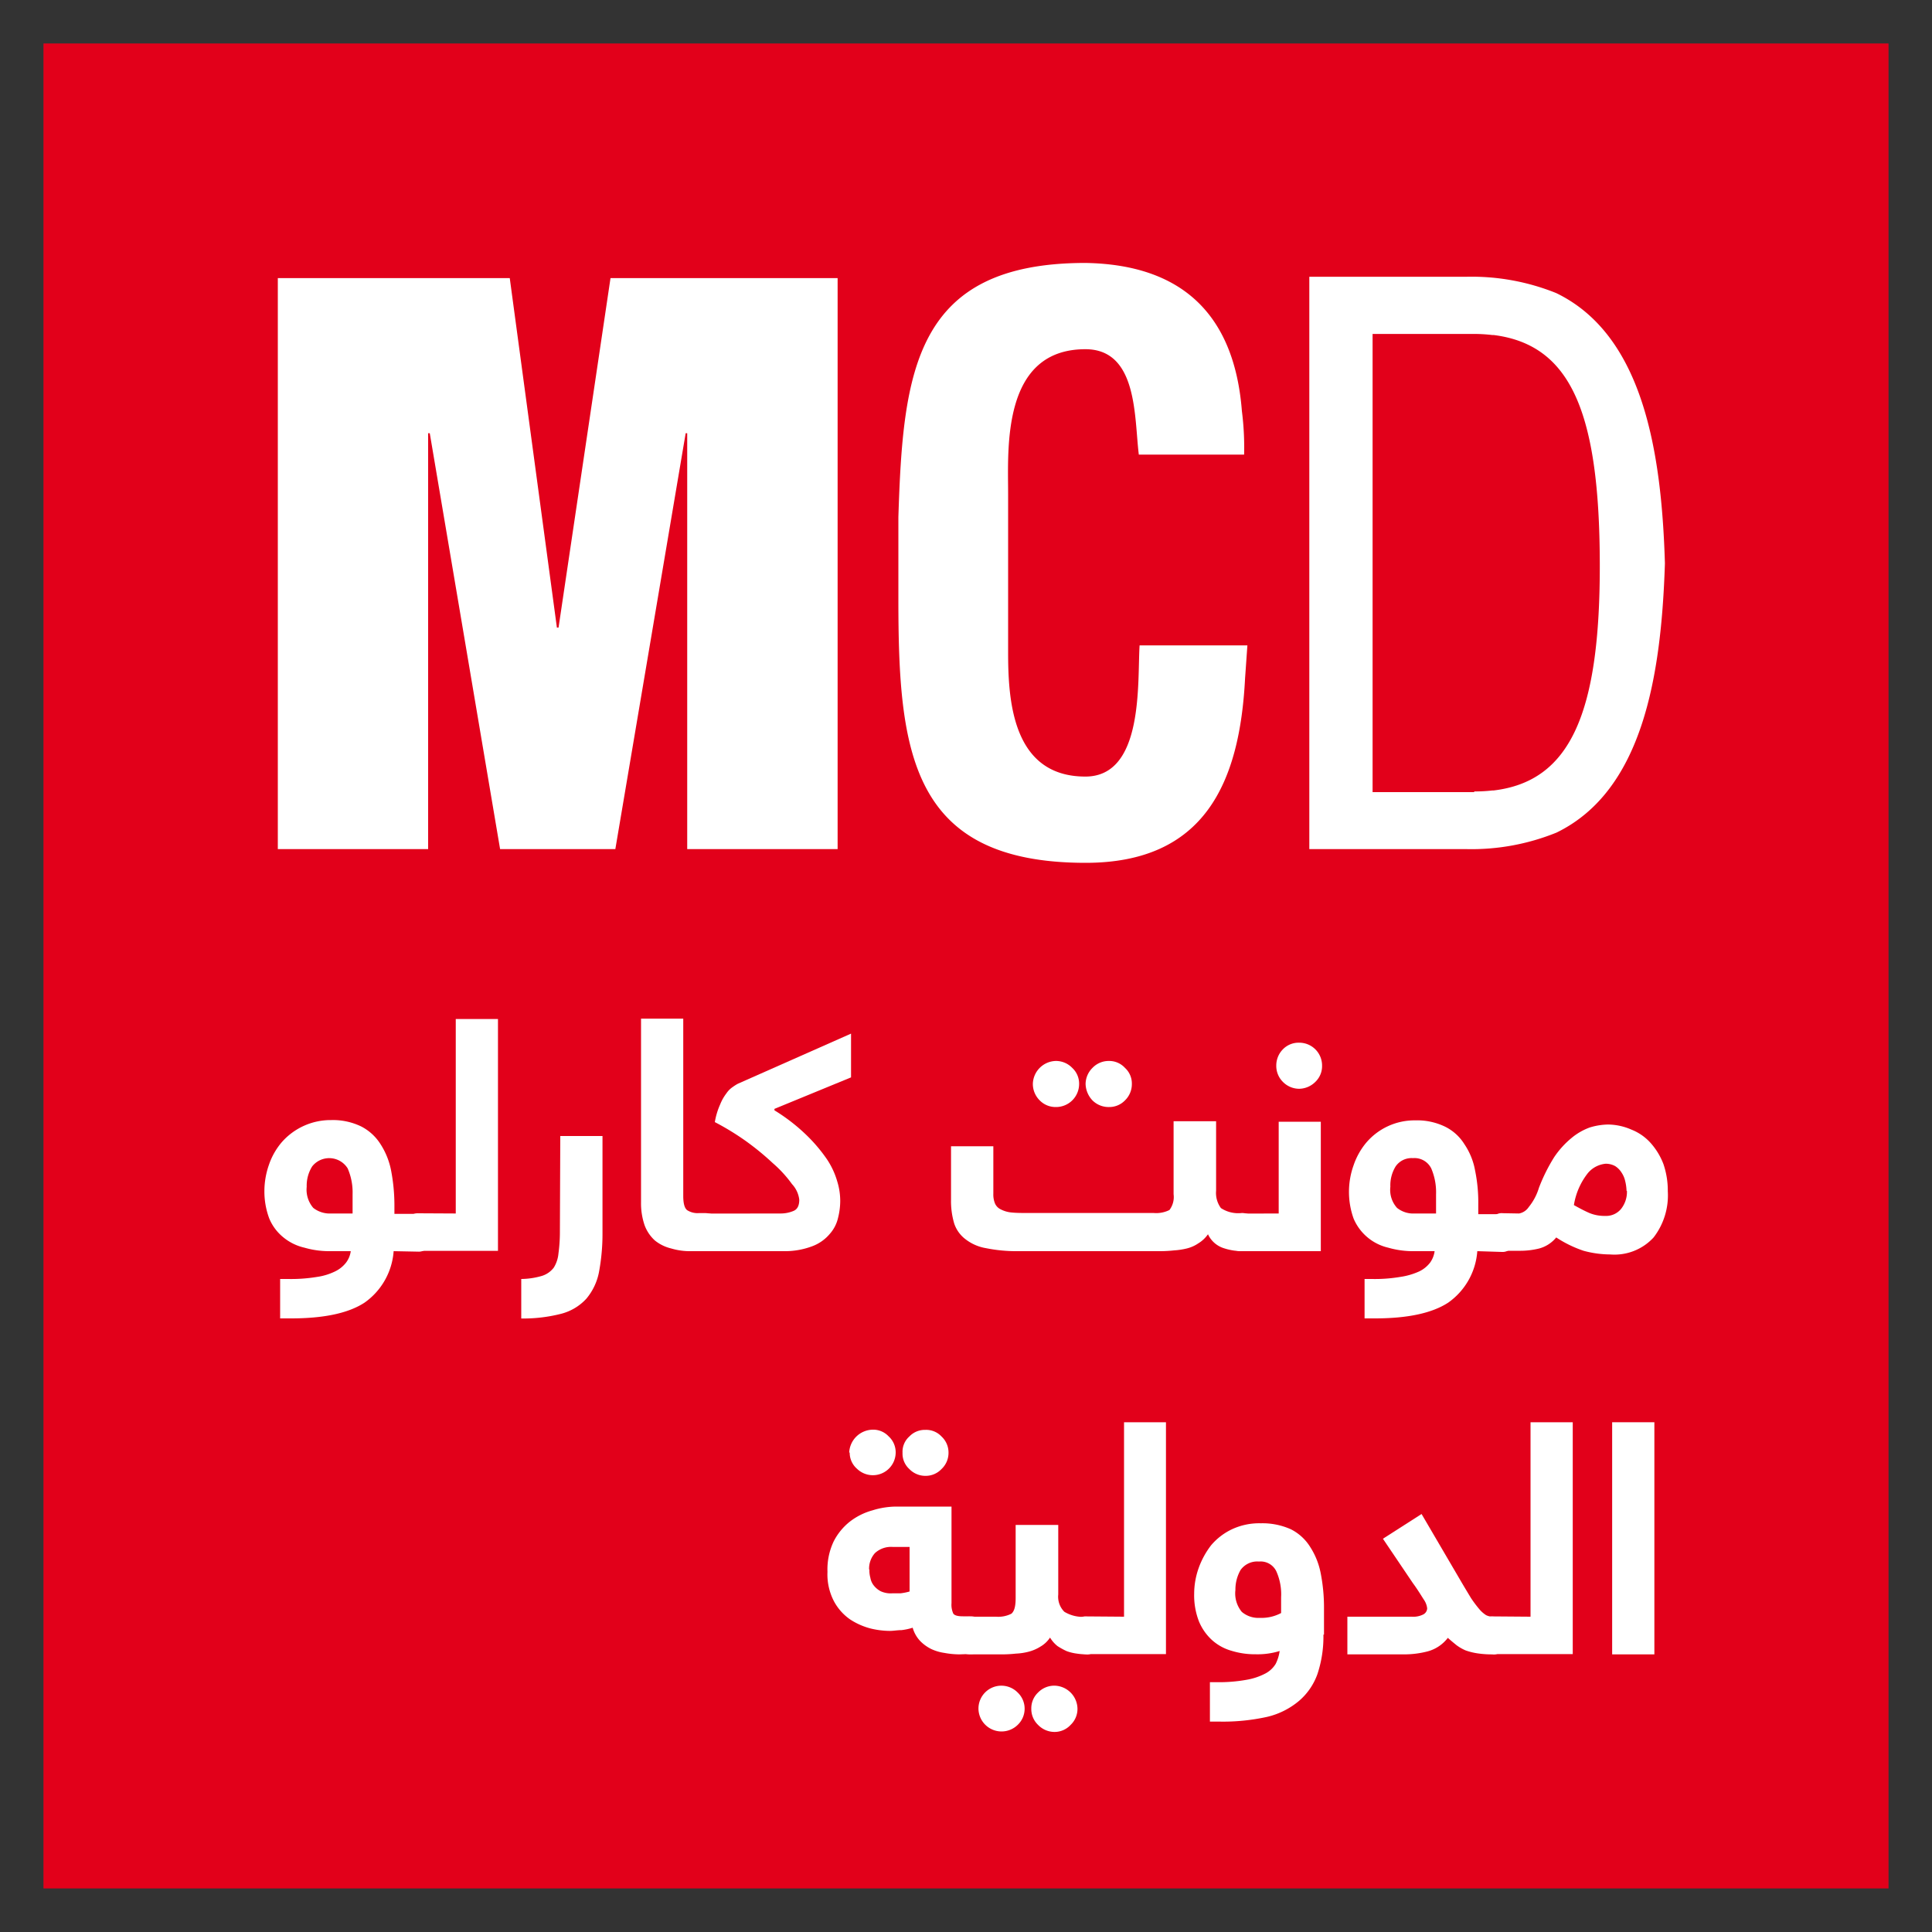
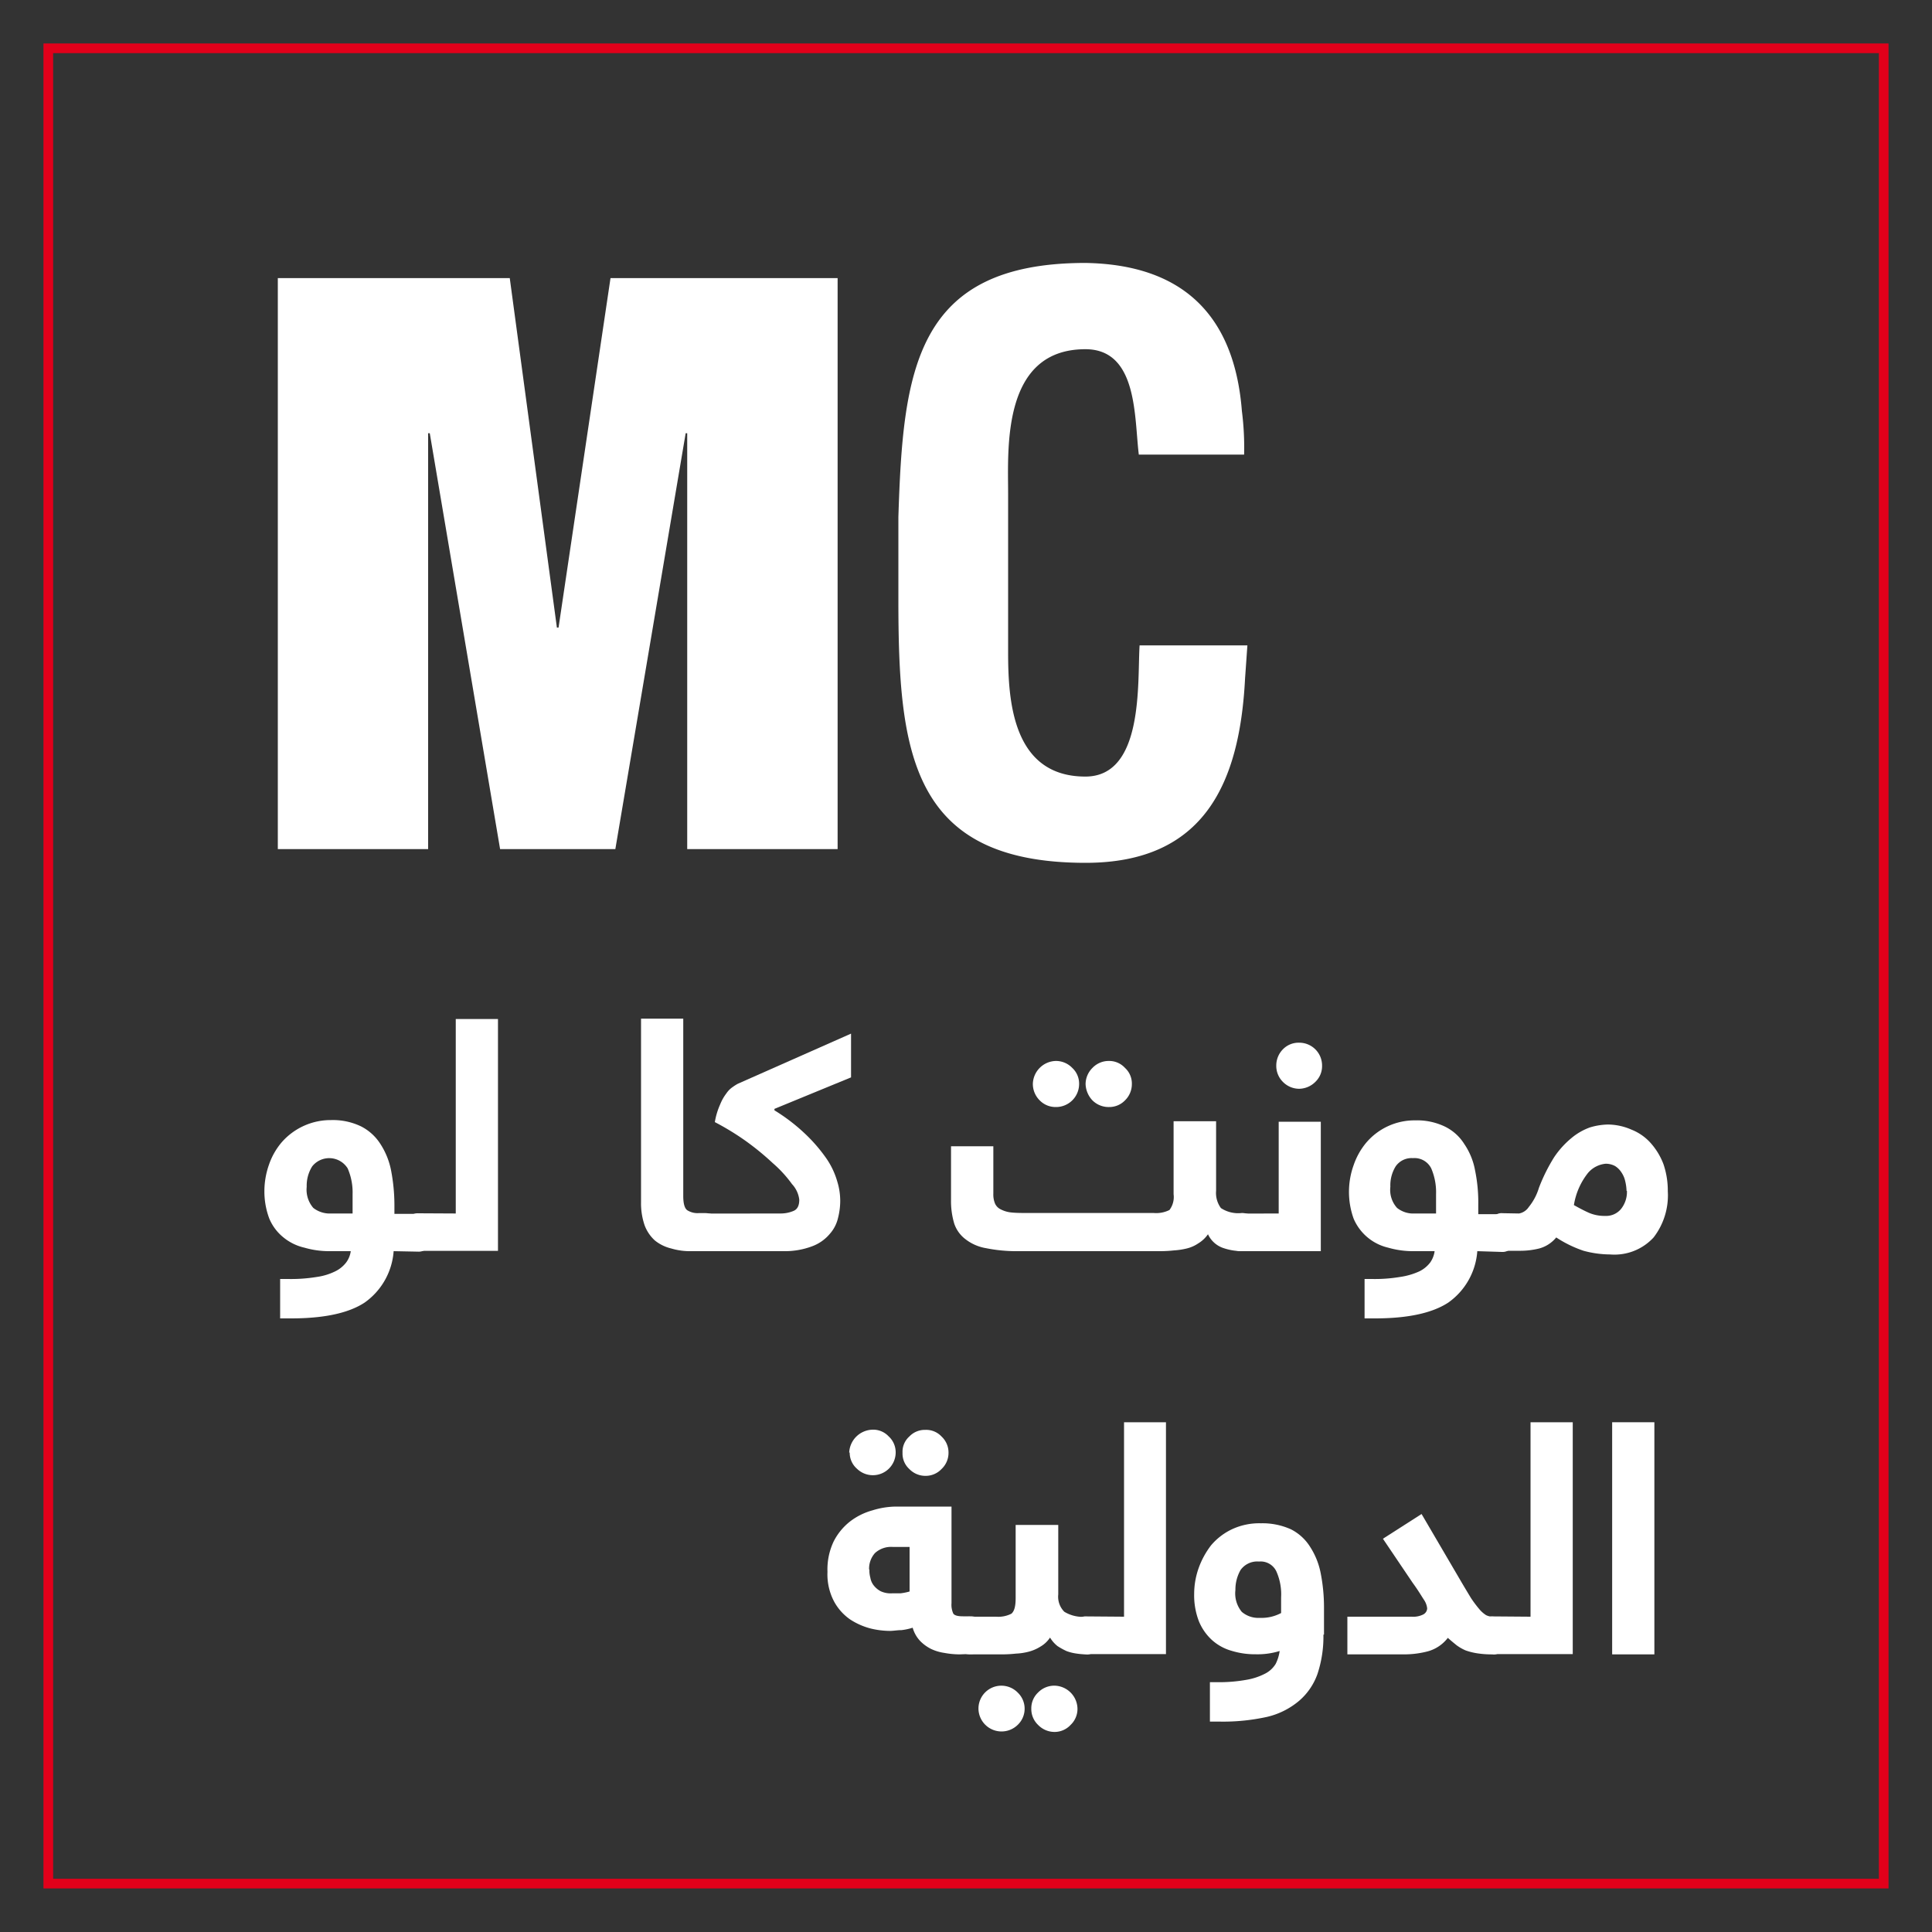
<svg xmlns="http://www.w3.org/2000/svg" viewBox="0 0 200 200">
  <rect x="0" y="0" width="200" height="200" fill="#333333" stroke="none" />
  <defs>
    <style>.cls-1,.cls-3{fill:none;}.cls-2{fill:#e2001a;}.cls-3{stroke:#e2001a;stroke-miterlimit:10;}.cls-4{fill:#fff;}</style>
  </defs>
  <g id="sq">
    <g id="Layer_3" data-name="Layer 3">
      <g id="Layer_5" data-name="Layer 5">
        <polygon class="cls-1" points="0 200 200 200 200 0 0 0 0 200" />
      </g>
    </g>
  </g>
  <g id="Layer_18" data-name="Layer 18">
-     <rect class="cls-2" x="5" y="5" width="190" height="190" />
    <rect class="cls-3" x="5" y="5" width="190" height="189.99" />
    <path class="cls-4" d="M99.33,171.26a8.69,8.69,0,0,1-1.56-.15,4.84,4.84,0,0,1-1.38-.41,4.2,4.2,0,0,1-1.13-.82,3.29,3.29,0,0,1-.78-1.38,6,6,0,0,1-1.16.25c-.42,0-.83.08-1.2.08a8.62,8.62,0,0,1-2-.25,7.17,7.17,0,0,1-2.12-.94,5.38,5.38,0,0,1-1.66-1.86,6,6,0,0,1-.68-3.06,6.76,6.76,0,0,1,.64-3.15A6.2,6.2,0,0,1,88,157.5a6.73,6.73,0,0,1,2.32-1.15,8.41,8.41,0,0,1,2.45-.39H98.5v10a2.19,2.19,0,0,0,.19,1.09c.14.18.45.27,1,.27h.81a3.11,3.11,0,0,1,.49.06.88.88,0,0,1,.42.21,1.25,1.25,0,0,1,.29.6,4.76,4.76,0,0,1,.09,1,2.63,2.63,0,0,1-.33,1.59,1.15,1.15,0,0,1-1,.44ZM87.91,150.37A2.48,2.48,0,0,1,90.33,148a2.18,2.18,0,0,1,1.66.69,2.23,2.23,0,0,1,.73,1.68,2.36,2.36,0,0,1-4,1.68,2.2,2.2,0,0,1-.76-1.68M90,162.47a2.78,2.78,0,0,0,.1.86,1.74,1.74,0,0,0,.37.82,2.24,2.24,0,0,0,.71.58,2.47,2.47,0,0,0,1.18.21c.29,0,.57,0,.85,0a5.51,5.51,0,0,0,.95-.19v-4.61H92.44a2.46,2.46,0,0,0-1.87.64,2.42,2.42,0,0,0-.6,1.71m3.46-12.1a2.11,2.11,0,0,1,.7-1.68,2.21,2.21,0,0,1,1.66-.69,2.17,2.17,0,0,1,1.68.69,2.26,2.26,0,0,1,.72,1.68,2.29,2.29,0,0,1-.72,1.68,2.26,2.26,0,0,1-1.68.71,2.31,2.31,0,0,1-1.66-.71,2.15,2.15,0,0,1-.7-1.68" />
    <path class="cls-4" d="M112.47,171.26a7,7,0,0,1-1-.08,4.83,4.83,0,0,1-1.06-.26,7.21,7.21,0,0,1-.94-.52,3.3,3.3,0,0,1-.77-.88,3,3,0,0,1-1,.94,4.37,4.37,0,0,1-1.2.52,6.27,6.27,0,0,1-1.32.2,13.49,13.49,0,0,1-1.36.08h-3.4a1.75,1.75,0,0,1-.51-.08.71.71,0,0,1-.43-.23,1.56,1.56,0,0,1-.28-.55,4.43,4.43,0,0,1-.09-1,2.73,2.73,0,0,1,.32-1.6,1.11,1.11,0,0,1,1-.44h2.68a3,3,0,0,0,1.59-.31c.31-.27.44-.78.44-1.63v-7.56h4.41v7.2a2.2,2.2,0,0,0,.63,1.79,3.67,3.67,0,0,0,2.26.51,2.11,2.11,0,0,1,.52.07.88.88,0,0,1,.42.21,1.3,1.3,0,0,1,.29.59,4.72,4.72,0,0,1,.1,1,3.1,3.1,0,0,1-.32,1.6,1.23,1.23,0,0,1-1,.44m-11.16,5.61a2.37,2.37,0,0,1,4.06-1.67,2.31,2.31,0,0,1,0,3.35,2.39,2.39,0,0,1-4.06-1.68m5.47,0a2.25,2.25,0,0,1,.7-1.67,2.34,2.34,0,0,1,1.7-.71,2.43,2.43,0,0,1,2.38,2.38,2.28,2.28,0,0,1-.71,1.68,2.26,2.26,0,0,1-1.67.73,2.37,2.37,0,0,1-1.7-.73,2.27,2.27,0,0,1-.7-1.68" />
    <path class="cls-4" d="M116.36,167.36V147.23h4.34v24h-8.23a1.82,1.82,0,0,1-.52-.08.55.55,0,0,1-.39-.23,1,1,0,0,1-.29-.55,3.46,3.46,0,0,1-.1-1,2.92,2.92,0,0,1,.31-1.6,1.15,1.15,0,0,1,1-.44Z" />
    <path class="cls-4" d="M137,169.22a12.28,12.28,0,0,1-.62,4.08,6.53,6.53,0,0,1-1.9,2.77,7.94,7.94,0,0,1-3.31,1.66,21.17,21.17,0,0,1-4.92.49h-1v-4.08h.8a16,16,0,0,0,3-.25,6.54,6.54,0,0,0,1.94-.65,2.72,2.72,0,0,0,1.07-1,4.29,4.29,0,0,0,.41-1.33,7.75,7.75,0,0,1-2.47.34,8.24,8.24,0,0,1-2.51-.36,5.09,5.09,0,0,1-2-1.09,5.44,5.44,0,0,1-1.37-1.94,7.44,7.44,0,0,1-.5-2.87,8,8,0,0,1,.47-2.68,8.62,8.62,0,0,1,1.28-2.34,6.43,6.43,0,0,1,2.16-1.66,6.67,6.67,0,0,1,3-.62,7.17,7.17,0,0,1,3.1.62,5,5,0,0,1,2,1.83,7.73,7.73,0,0,1,1.09,2.73,18.36,18.36,0,0,1,.34,3.52v2.82Zm-9.11-4.63a3,3,0,0,0,.66,2.27,2.63,2.63,0,0,0,1.86.62,4.3,4.3,0,0,0,2.21-.5v-1.63a5.83,5.83,0,0,0-.5-2.7,1.8,1.8,0,0,0-1.79-1,2.12,2.12,0,0,0-1.91.88,4.09,4.09,0,0,0-.53,2.1" />
    <path class="cls-4" d="M154.59,171.26a9.83,9.83,0,0,1-1.67-.11,6.56,6.56,0,0,1-1.2-.3,4.66,4.66,0,0,1-.94-.54c-.27-.22-.58-.47-.9-.76a3.91,3.91,0,0,1-2.09,1.4,9.59,9.59,0,0,1-2.44.31h-5.87v-3.9h6.66a2.3,2.3,0,0,0,1.19-.23.74.74,0,0,0,.41-.63,1.94,1.94,0,0,0-.32-.87c-.24-.36-.61-1-1.19-1.79l-3.07-4.55,4-2.56,4,6.83c.42.72.79,1.33,1.11,1.86a12.25,12.25,0,0,0,.86,1.15,3.06,3.06,0,0,0,.71.63,1.6,1.6,0,0,0,.71.16,2,2,0,0,1,.51.07.89.89,0,0,1,.41.21,1.21,1.21,0,0,1,.29.59,4.21,4.21,0,0,1,.09,1,2.73,2.73,0,0,1-.32,1.6,1.19,1.19,0,0,1-1,.44" />
    <path class="cls-4" d="M158.44,167.36V147.23h4.37v24h-8.22a1.93,1.93,0,0,1-.52-.08.71.71,0,0,1-.42-.23,1.74,1.74,0,0,1-.3-.55,5.1,5.1,0,0,1-.09-1,2.87,2.87,0,0,1,.34-1.6,1.11,1.11,0,0,1,1-.44Z" />
    <rect class="cls-4" x="166.89" y="147.23" width="4.37" height="24.03" />
    <path class="cls-4" d="M40.75,129.52a7.14,7.14,0,0,1-3,5.32c-1.67,1.1-4.22,1.64-7.63,1.64H29V132.4h.79a16.39,16.39,0,0,0,3-.21,6.26,6.26,0,0,0,1.91-.58,3.18,3.18,0,0,0,1.12-.9,2.52,2.52,0,0,0,.49-1.19H34.22a9.19,9.19,0,0,1-2.7-.36,5.28,5.28,0,0,1-2.21-1.09,4.94,4.94,0,0,1-1.44-1.94,8,8,0,0,1-.5-2.86,8.28,8.28,0,0,1,.47-2.69,7.14,7.14,0,0,1,1.32-2.33,6.73,6.73,0,0,1,5.12-2.3,6.72,6.72,0,0,1,3.09.65,5.12,5.12,0,0,1,2,1.81,7.75,7.75,0,0,1,1.11,2.73,19.17,19.17,0,0,1,.35,3.52v1H43.3a1.93,1.93,0,0,1,.49.07.88.88,0,0,1,.42.21,1.13,1.13,0,0,1,.29.59,4.12,4.12,0,0,1,.1,1,2.94,2.94,0,0,1-.31,1.6,1.21,1.21,0,0,1-1,.44Zm-9-6.67a2.89,2.89,0,0,0,.68,2.19,2.76,2.76,0,0,0,1.84.58h2.23v-2a6.23,6.23,0,0,0-.51-2.67,2.25,2.25,0,0,0-3.67-.21,3.75,3.75,0,0,0-.57,2.12" />
    <path class="cls-4" d="M47.18,125.62V105.49h4.37v24H43.32a1.7,1.7,0,0,1-.51-.08.69.69,0,0,1-.41-.23,1.3,1.3,0,0,1-.27-.54,3,3,0,0,1-.1-1,3.16,3.16,0,0,1,.29-1.6,1.19,1.19,0,0,1,1-.44Z" />
-     <path class="cls-4" d="M58,117.6h4.37v10a21.51,21.51,0,0,1-.37,4.12,6.06,6.06,0,0,1-1.3,2.72A5.35,5.35,0,0,1,58.1,136a15.8,15.8,0,0,1-4.14.49V132.4a7.87,7.87,0,0,0,2.14-.32,2.46,2.46,0,0,0,1.23-.86,3.35,3.35,0,0,0,.48-1.45,16.37,16.37,0,0,0,.15-2.16Z" />
    <path class="cls-4" d="M74.27,127.48a2.94,2.94,0,0,1-.31,1.6,1.22,1.22,0,0,1-1,.44H71.57a6.78,6.78,0,0,1-2.09-.28,4.26,4.26,0,0,1-1.68-.82,4,4,0,0,1-1.07-1.58,7,7,0,0,1-.37-2.39v-19h4.37v18.35c0,.77.13,1.27.41,1.48a2,2,0,0,0,1.2.3H73a2.35,2.35,0,0,1,.54.07,1.18,1.18,0,0,1,.42.21,1.29,1.29,0,0,1,.26.59,4.12,4.12,0,0,1,.1,1" />
    <path class="cls-4" d="M80.79,125.62a3.4,3.4,0,0,0,1.34-.26c.43-.17.61-.58.61-1.17a2.85,2.85,0,0,0-.75-1.61,12.62,12.62,0,0,0-2-2.18,27.74,27.74,0,0,0-2.81-2.3A27.21,27.21,0,0,0,74,116.16a7.42,7.42,0,0,1,.55-1.83,4.79,4.79,0,0,1,.65-1.15,2.41,2.41,0,0,1,.66-.66,5,5,0,0,1,.52-.33L88.1,107v4.53l-7.93,3.26v.15a19,19,0,0,1,3.31,2.56A16.42,16.42,0,0,1,85.6,120a8.17,8.17,0,0,1,1.08,2.33,6.8,6.8,0,0,1,.3,2,7.18,7.18,0,0,1-.22,1.72,3.75,3.75,0,0,1-.85,1.67,4.36,4.36,0,0,1-1.8,1.28,8,8,0,0,1-3,.52H72.94a1.54,1.54,0,0,1-.5-.08.68.68,0,0,1-.42-.23,1.32,1.32,0,0,1-.3-.54,5.19,5.19,0,0,1-.1-1,2.72,2.72,0,0,1,.33-1.6,1.14,1.14,0,0,1,1-.44Z" />
    <path class="cls-4" d="M128.56,129.52a6.13,6.13,0,0,1-1.94-.33,2.7,2.7,0,0,1-1.57-1.42,3.32,3.32,0,0,1-1,.94,3.65,3.65,0,0,1-1.19.53,7.53,7.53,0,0,1-1.32.2,13.38,13.38,0,0,1-1.38.08H105.42a15.92,15.92,0,0,1-3.35-.31,4.74,4.74,0,0,1-2.14-.94,3.37,3.37,0,0,1-1.15-1.61,8.15,8.15,0,0,1-.33-2.47v-5.53h4.38v4.92a2.44,2.44,0,0,0,.17,1,1.21,1.21,0,0,0,.59.61,3.06,3.06,0,0,0,1.16.33c.51.05,1.13.05,1.91.05h12.79a3.05,3.05,0,0,0,1.61-.31,2.22,2.22,0,0,0,.43-1.63v-7.56h4.4v7.2a2.64,2.64,0,0,0,.5,1.79,3.26,3.26,0,0,0,2.17.51,2,2,0,0,1,.5.07,1,1,0,0,1,.44.21,2.51,2.51,0,0,1,.28.59,4.21,4.21,0,0,1,.09,1,2.85,2.85,0,0,1-.31,1.6,1.2,1.2,0,0,1-1,.44m-21.64-17.27a2.44,2.44,0,0,1,2.37-2.38,2.34,2.34,0,0,1,1.71.72,2.22,2.22,0,0,1,.71,1.66,2.39,2.39,0,0,1-2.42,2.39,2.29,2.29,0,0,1-1.66-.69,2.39,2.39,0,0,1-.71-1.7m5.46,0a2.38,2.38,0,0,1,.71-1.66,2.32,2.32,0,0,1,1.71-.72,2.21,2.21,0,0,1,1.66.72,2.19,2.19,0,0,1,.71,1.66,2.35,2.35,0,0,1-.71,1.7,2.26,2.26,0,0,1-1.66.69,2.37,2.37,0,0,1-1.71-.69,2.57,2.57,0,0,1-.71-1.7" />
    <path class="cls-4" d="M132.37,125.62v-9.5h4.36v13.4h-8.22a1.46,1.46,0,0,1-.5-.08.66.66,0,0,1-.42-.23,1.12,1.12,0,0,1-.29-.54,4,4,0,0,1-.1-1,2.92,2.92,0,0,1,.31-1.6,1.16,1.16,0,0,1,1-.44Zm-.25-15.31a2.38,2.38,0,0,1,.68-1.68,2.26,2.26,0,0,1,1.69-.69,2.36,2.36,0,0,1,2.37,2.37,2.25,2.25,0,0,1-.69,1.68,2.42,2.42,0,0,1-1.68.72,2.37,2.37,0,0,1-1.69-.72,2.32,2.32,0,0,1-.68-1.68" />
    <path class="cls-4" d="M152.93,129.52a7.15,7.15,0,0,1-3,5.32c-1.68,1.1-4.22,1.64-7.61,1.64h-1.06V132.4H142a15.8,15.8,0,0,0,2.93-.21,7.23,7.23,0,0,0,2-.58,3.14,3.14,0,0,0,1.11-.9,2.6,2.6,0,0,0,.47-1.19h-2.1a9.28,9.28,0,0,1-2.7-.36,5.16,5.16,0,0,1-3.58-3,8.18,8.18,0,0,1,0-5.55,7.3,7.3,0,0,1,1.31-2.33,6.56,6.56,0,0,1,5.06-2.3,6.64,6.64,0,0,1,3.09.65,4.9,4.9,0,0,1,2,1.81,7.07,7.07,0,0,1,1.11,2.73,16.26,16.26,0,0,1,.33,3.52v1h2.48a2.31,2.31,0,0,1,.5.07,1.14,1.14,0,0,1,.41.21,1.54,1.54,0,0,1,.27.59,4,4,0,0,1,.11,1,2.82,2.82,0,0,1-.33,1.6,1.18,1.18,0,0,1-1,.44Zm-9-6.67a2.78,2.78,0,0,0,.69,2.19,2.68,2.68,0,0,0,1.83.58h2.21v-2a6.24,6.24,0,0,0-.5-2.67,1.93,1.93,0,0,0-1.89-1.06,2,2,0,0,0-1.79.85,3.74,3.74,0,0,0-.55,2.12" />
    <path class="cls-4" d="M157.25,125.62a1.53,1.53,0,0,0,1-.66,5.81,5.81,0,0,0,1.06-2,18.2,18.2,0,0,1,1.57-3.16,9.2,9.2,0,0,1,1.81-2,6.3,6.3,0,0,1,1.9-1.09,6.87,6.87,0,0,1,1.86-.3,6.15,6.15,0,0,1,2.44.53,5.24,5.24,0,0,1,2,1.4,7,7,0,0,1,1.31,2.17,8.47,8.47,0,0,1,.45,2.8,7.13,7.13,0,0,1-1.47,4.79,5.5,5.5,0,0,1-4.5,1.76,10.65,10.65,0,0,1-2.75-.38,12.23,12.23,0,0,1-2.83-1.38,3.43,3.43,0,0,1-1.79,1.15,8.15,8.15,0,0,1-2,.23h-1.78a1.59,1.59,0,0,1-.5-.08.8.8,0,0,1-.43-.23,1.8,1.8,0,0,1-.28-.54,4.59,4.59,0,0,1-.09-1,2.73,2.73,0,0,1,.32-1.6,1.11,1.11,0,0,1,1-.44Zm11.13-2.35a4.82,4.82,0,0,0-.14-1,2.58,2.58,0,0,0-.38-.89,2.15,2.15,0,0,0-.65-.66,2,2,0,0,0-1-.25,2.74,2.74,0,0,0-1.81.94,7.14,7.14,0,0,0-1.47,3.34c.55.31,1.08.59,1.58.81a4.07,4.07,0,0,0,1.65.31,2,2,0,0,0,1.65-.72,2.83,2.83,0,0,0,.61-1.86" />
    <polygon class="cls-4" points="28.76 28.79 52.77 28.79 57.65 64.97 57.82 64.97 63.2 28.79 86.71 28.79 86.71 87.9 71.14 87.9 71.14 44.85 70.98 44.85 63.7 87.9 51.77 87.9 44.49 44.85 44.32 44.85 44.32 87.9 28.76 87.9 28.76 28.79" />
    <path class="cls-4" d="M129.13,66.81c-.08,1.1-.16,2.29-.24,3.39-.55,10.83-4.19,19.12-16.51,19.12C94.21,89.32,93,77.79,93,62V53.53c.48-15.09,1.66-26.31,19.36-26.31,9.88.16,15.41,5.22,16.2,15.33a29.57,29.57,0,0,1,.23,4.51h-10.9c-.48-3.8-.08-10.91-5.53-10.91-8.69,0-8,10.35-8,14.93V67.52c0,4.89.4,12.87,8,12.87,6.08,0,5.37-9.79,5.61-13.58Z" />
-     <path class="cls-4" d="M172.35,58.38v-.11C172,46.7,170.07,34.68,161.1,30.34a23.4,23.4,0,0,0-9.29-1.69H135.54V87.9h16.27a23.4,23.4,0,0,0,9.32-1.71c8.94-4.35,10.84-16.25,11.22-27.81M152.6,82H142.09V34.57H152.6a15.9,15.9,0,0,1,1.86.11l.15,0c8,1,10.95,8,11,23.54s-3,22.66-11,23.61l-.13,0a15.82,15.82,0,0,1-1.86.1" />
  </g>
</svg>